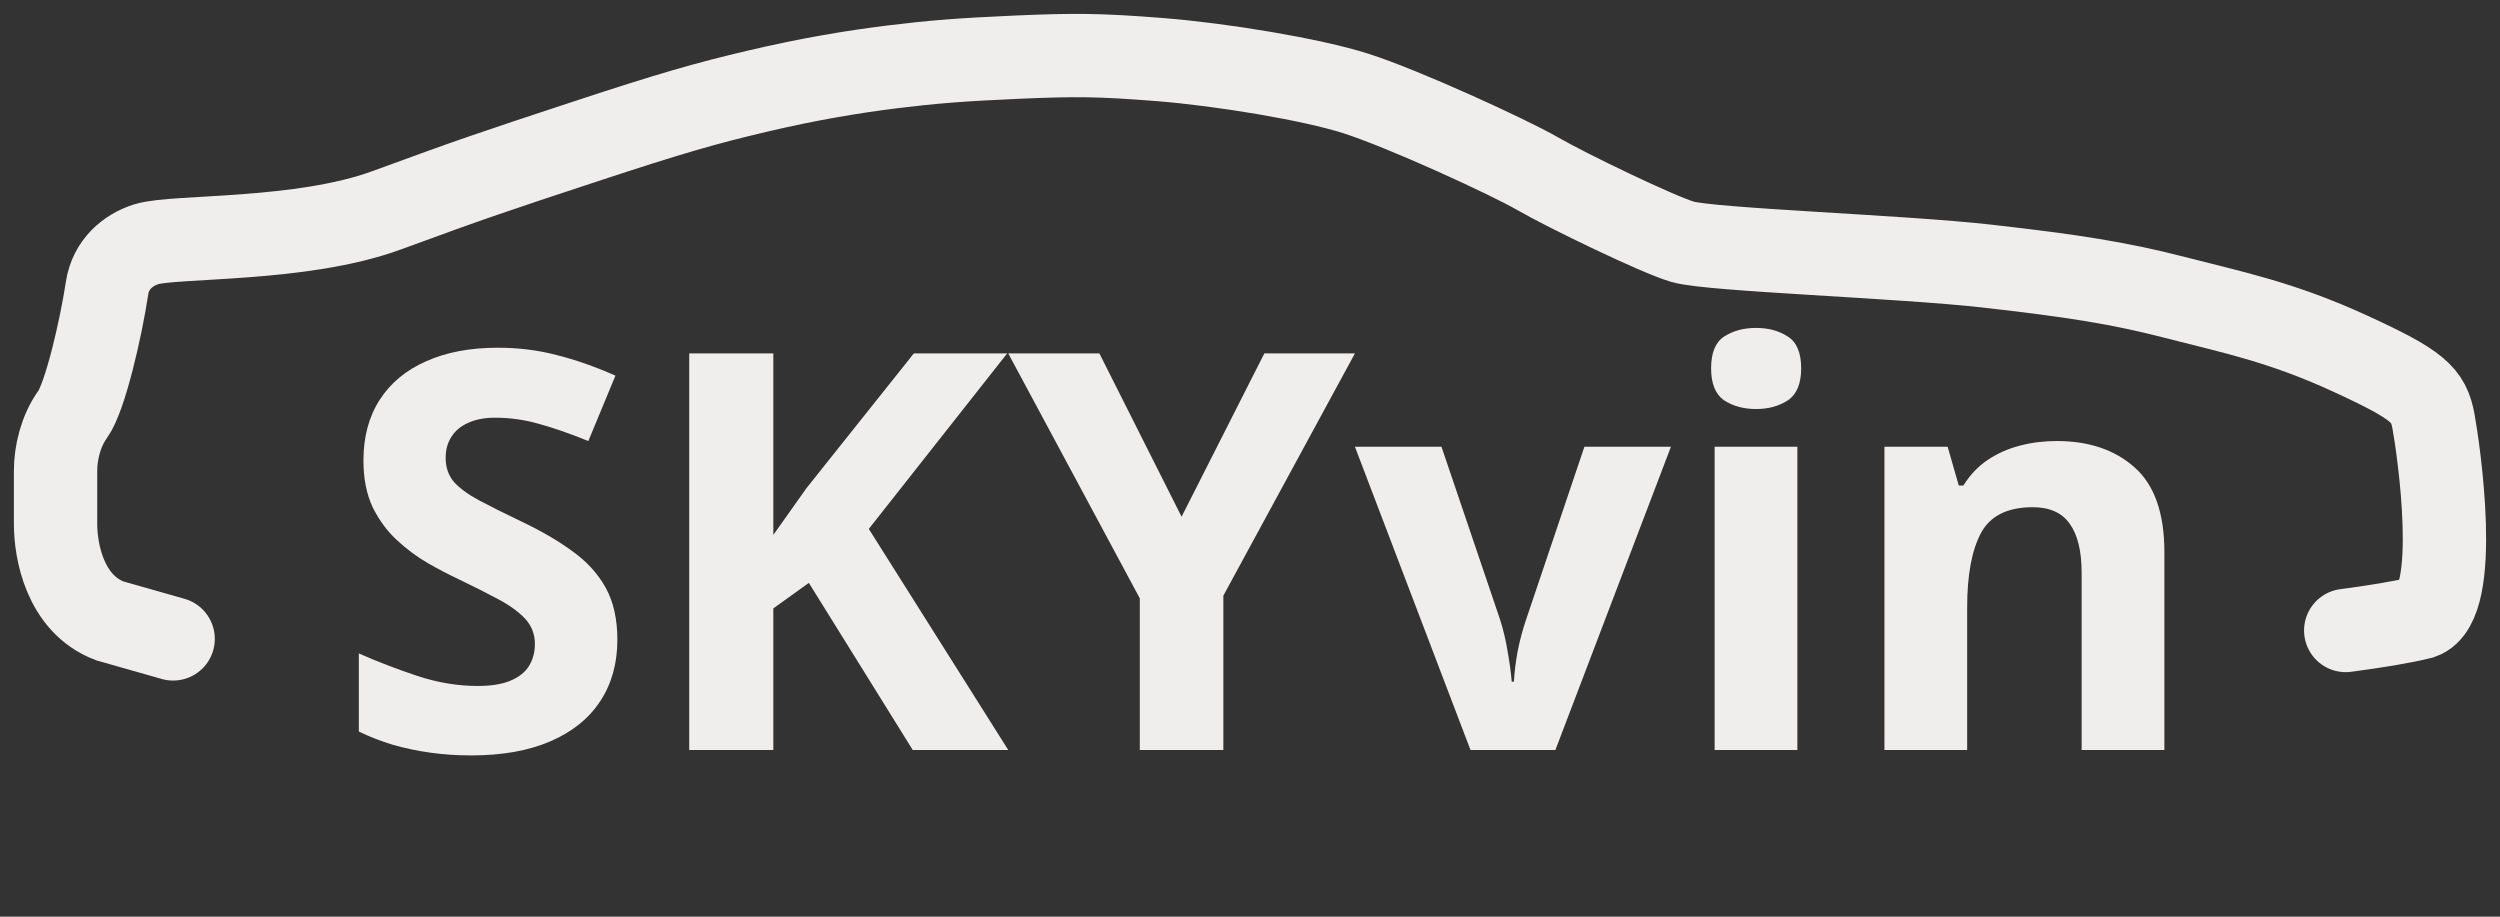
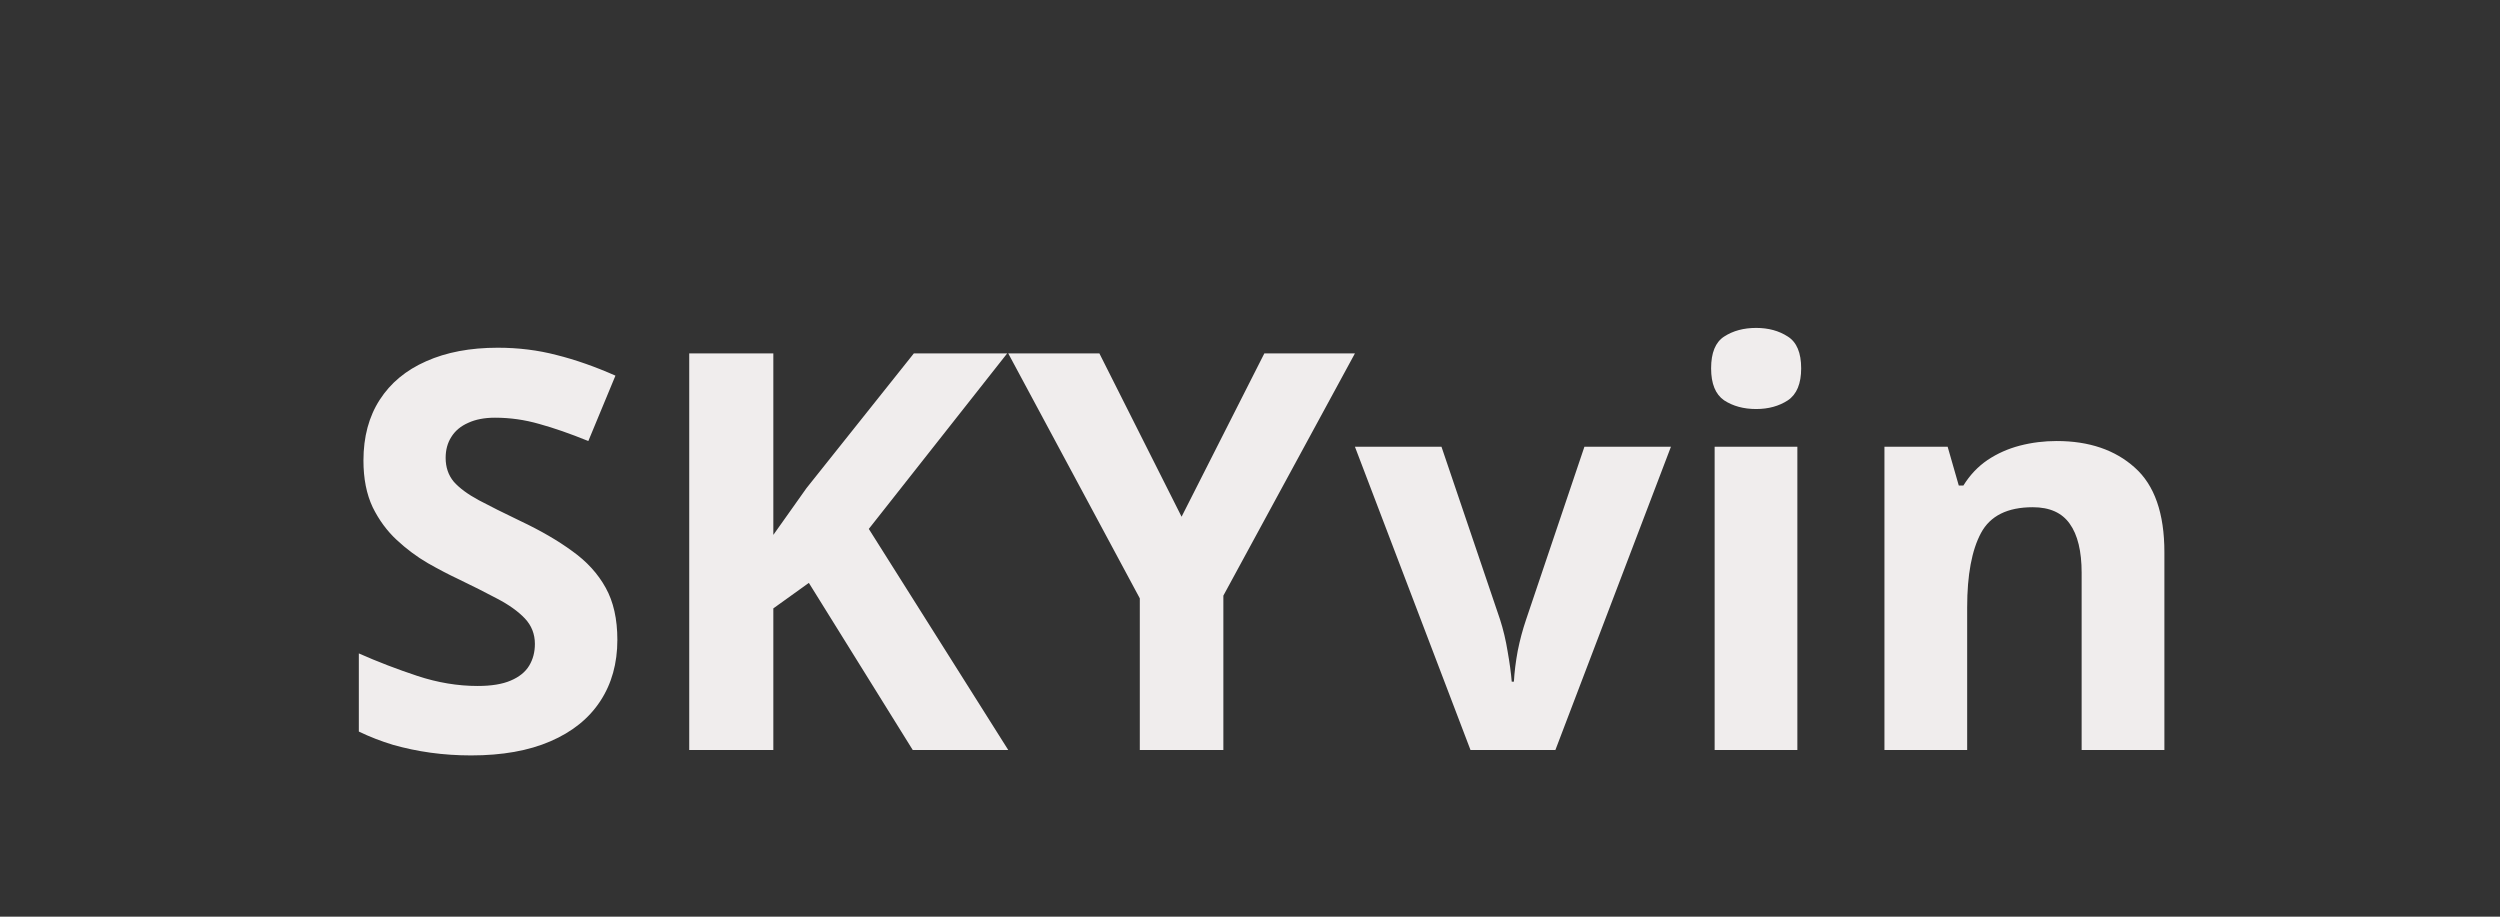
<svg xmlns="http://www.w3.org/2000/svg" width="90" height="33" viewBox="0 0 90 33" fill="none">
  <rect x="0" y="0" width="90" height="33" fill="#333333" stroke="none" />
-   <path d="M84.446 22.697C85.476 22.562 86.467 22.403 87.165 22.23C88.605 21.727 87.784 16.139 87.607 15.177C87.43 14.215 87.077 13.865 84.603 12.728C82.13 11.591 80.363 11.241 78.331 10.716C76.299 10.191 74.62 9.929 71.528 9.579C68.436 9.229 61.581 9 60.573 8.705C59.689 8.446 56.421 6.868 55.361 6.256C54.301 5.643 50.512 3.909 48.823 3.369C47.199 2.85 43.964 2.32 41.756 2.145C39.547 1.97 38.663 1.97 36.632 2.057C34.6 2.145 33.539 2.232 32.126 2.407C30.712 2.582 29.122 2.845 27.267 3.282C25.412 3.719 24.175 4.069 20.994 5.119C17.814 6.168 17.019 6.431 13.927 7.568C10.835 8.705 6.277 8.476 5.269 8.792C4.605 9 3.984 9.521 3.855 10.366C3.628 11.864 3.06 14.302 2.618 14.914C2.177 15.527 2 16.318 2 16.954C2 18.091 2 18.164 2 18.864C2 19.818 2.326 21.727 3.944 22.349L6.233 23" stroke="#F0EDED" stroke-width="3" stroke-linecap="round" />
  <path d="M22.225 23.035C22.225 23.881 22.02 24.617 21.609 25.242C21.199 25.867 20.6 26.349 19.812 26.688C19.031 27.026 18.081 27.195 16.961 27.195C16.466 27.195 15.981 27.163 15.506 27.098C15.037 27.033 14.585 26.938 14.148 26.814C13.719 26.684 13.309 26.525 12.918 26.336V23.523C13.595 23.823 14.298 24.093 15.027 24.334C15.757 24.575 16.479 24.695 17.195 24.695C17.69 24.695 18.087 24.63 18.387 24.5C18.693 24.37 18.914 24.191 19.051 23.963C19.188 23.735 19.256 23.475 19.256 23.182C19.256 22.824 19.135 22.518 18.895 22.264C18.654 22.01 18.322 21.772 17.898 21.551C17.482 21.329 17.01 21.092 16.482 20.838C16.15 20.682 15.789 20.493 15.398 20.271C15.008 20.044 14.637 19.767 14.285 19.441C13.934 19.116 13.644 18.722 13.416 18.26C13.195 17.791 13.084 17.231 13.084 16.58C13.084 15.727 13.279 14.998 13.67 14.393C14.06 13.787 14.617 13.325 15.34 13.006C16.069 12.68 16.928 12.518 17.918 12.518C18.66 12.518 19.366 12.605 20.037 12.781C20.714 12.95 21.421 13.198 22.156 13.523L21.18 15.877C20.522 15.61 19.933 15.405 19.412 15.262C18.891 15.112 18.361 15.037 17.82 15.037C17.443 15.037 17.12 15.099 16.854 15.223C16.587 15.34 16.385 15.509 16.248 15.73C16.111 15.945 16.043 16.196 16.043 16.482C16.043 16.821 16.141 17.107 16.336 17.342C16.538 17.57 16.837 17.791 17.234 18.006C17.638 18.221 18.139 18.471 18.738 18.758C19.467 19.103 20.089 19.464 20.604 19.842C21.124 20.213 21.525 20.652 21.805 21.16C22.085 21.662 22.225 22.287 22.225 23.035ZM36.297 27H32.859L29.119 20.984L27.84 21.902V27H24.812V12.723H27.84V19.256C28.042 18.976 28.24 18.696 28.436 18.416C28.631 18.136 28.829 17.856 29.031 17.576L32.898 12.723H36.258L31.277 19.041L36.297 27ZM42.537 18.602L45.516 12.723H48.777L44.041 21.443V27H41.033V21.541L36.297 12.723H39.578L42.537 18.602ZM52.938 27L48.777 16.082H51.893L54.002 22.303C54.119 22.667 54.21 23.051 54.275 23.455C54.347 23.859 54.396 24.22 54.422 24.539H54.5C54.52 24.194 54.565 23.826 54.637 23.436C54.715 23.045 54.816 22.667 54.94 22.303L57.039 16.082H60.154L55.994 27H52.938ZM64.705 16.082V27H61.727V16.082H64.705ZM63.221 11.805C63.663 11.805 64.044 11.909 64.363 12.117C64.682 12.319 64.842 12.7 64.842 13.26C64.842 13.813 64.682 14.197 64.363 14.412C64.044 14.62 63.663 14.725 63.221 14.725C62.772 14.725 62.387 14.62 62.068 14.412C61.756 14.197 61.6 13.813 61.6 13.26C61.6 12.7 61.756 12.319 62.068 12.117C62.387 11.909 62.772 11.805 63.221 11.805ZM74.041 15.877C75.206 15.877 76.144 16.196 76.853 16.834C77.563 17.465 77.918 18.481 77.918 19.881V27H74.939V20.623C74.939 19.842 74.796 19.253 74.51 18.855C74.23 18.458 73.787 18.26 73.182 18.26C72.27 18.26 71.648 18.569 71.316 19.188C70.984 19.806 70.818 20.698 70.818 21.863V27H67.84V16.082H70.115L70.516 17.479H70.682C70.916 17.101 71.206 16.795 71.551 16.561C71.902 16.326 72.29 16.154 72.713 16.043C73.143 15.932 73.585 15.877 74.041 15.877Z" fill="#F0EDED" />
</svg>